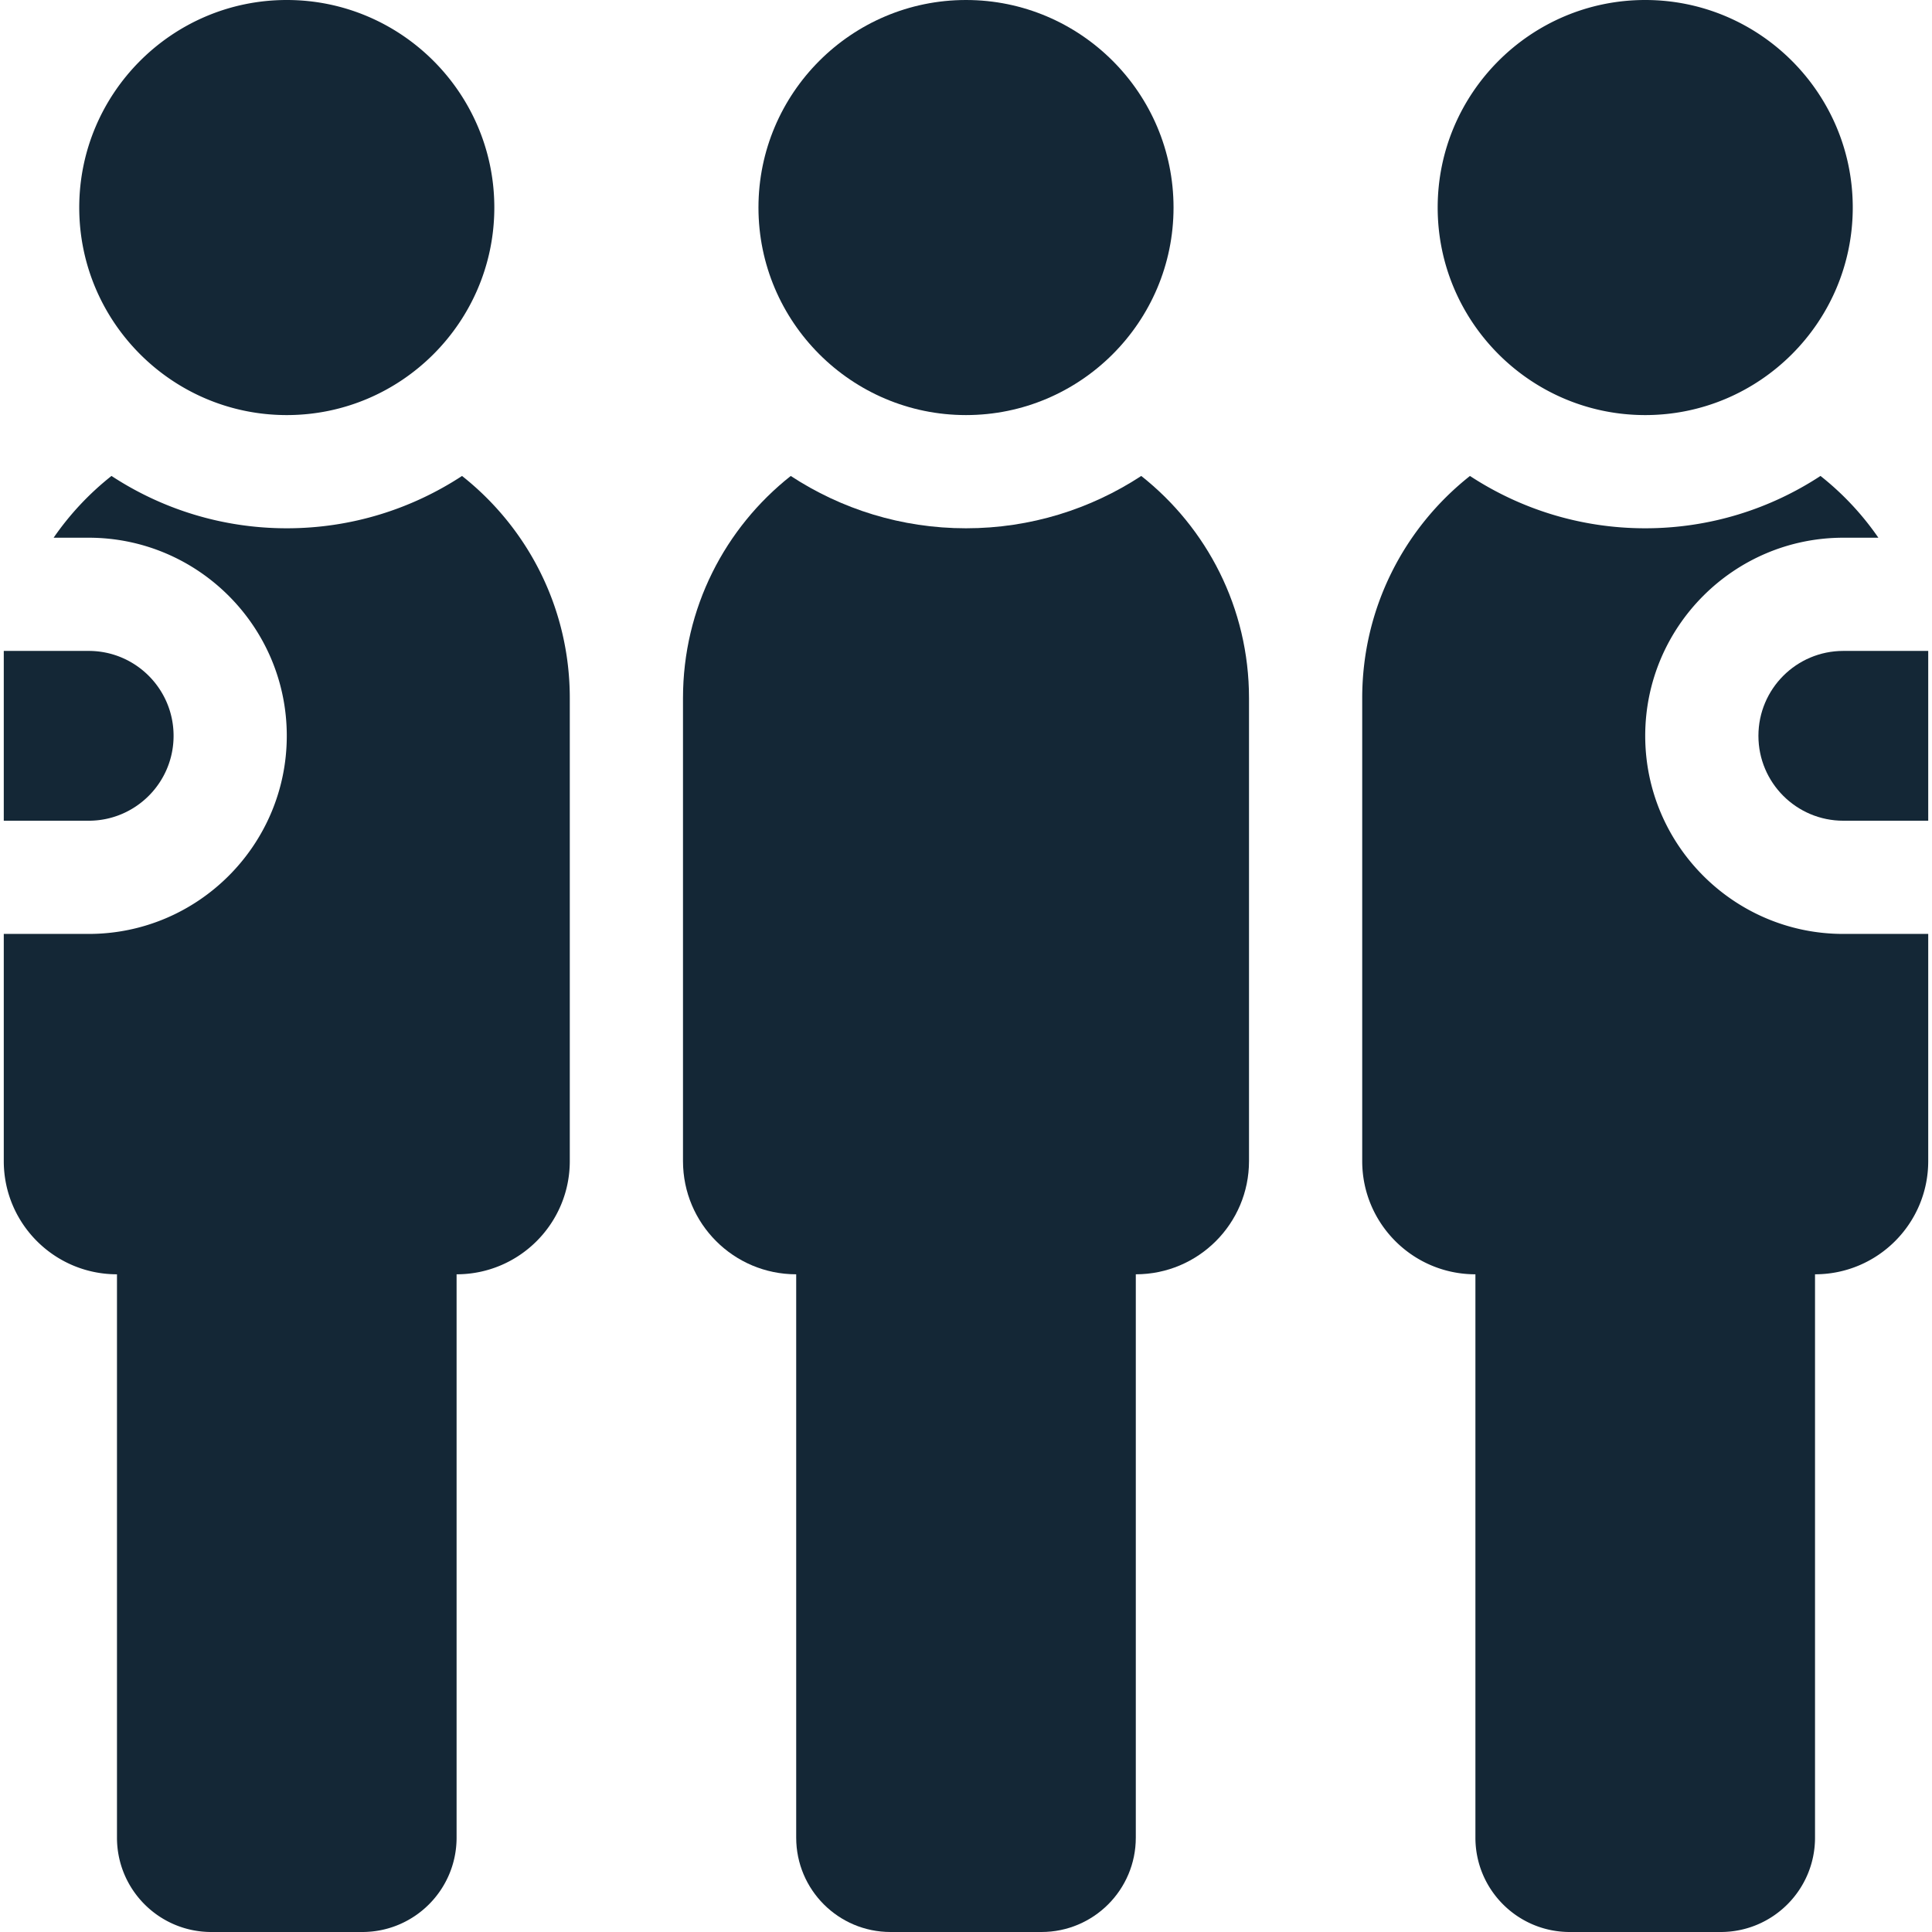
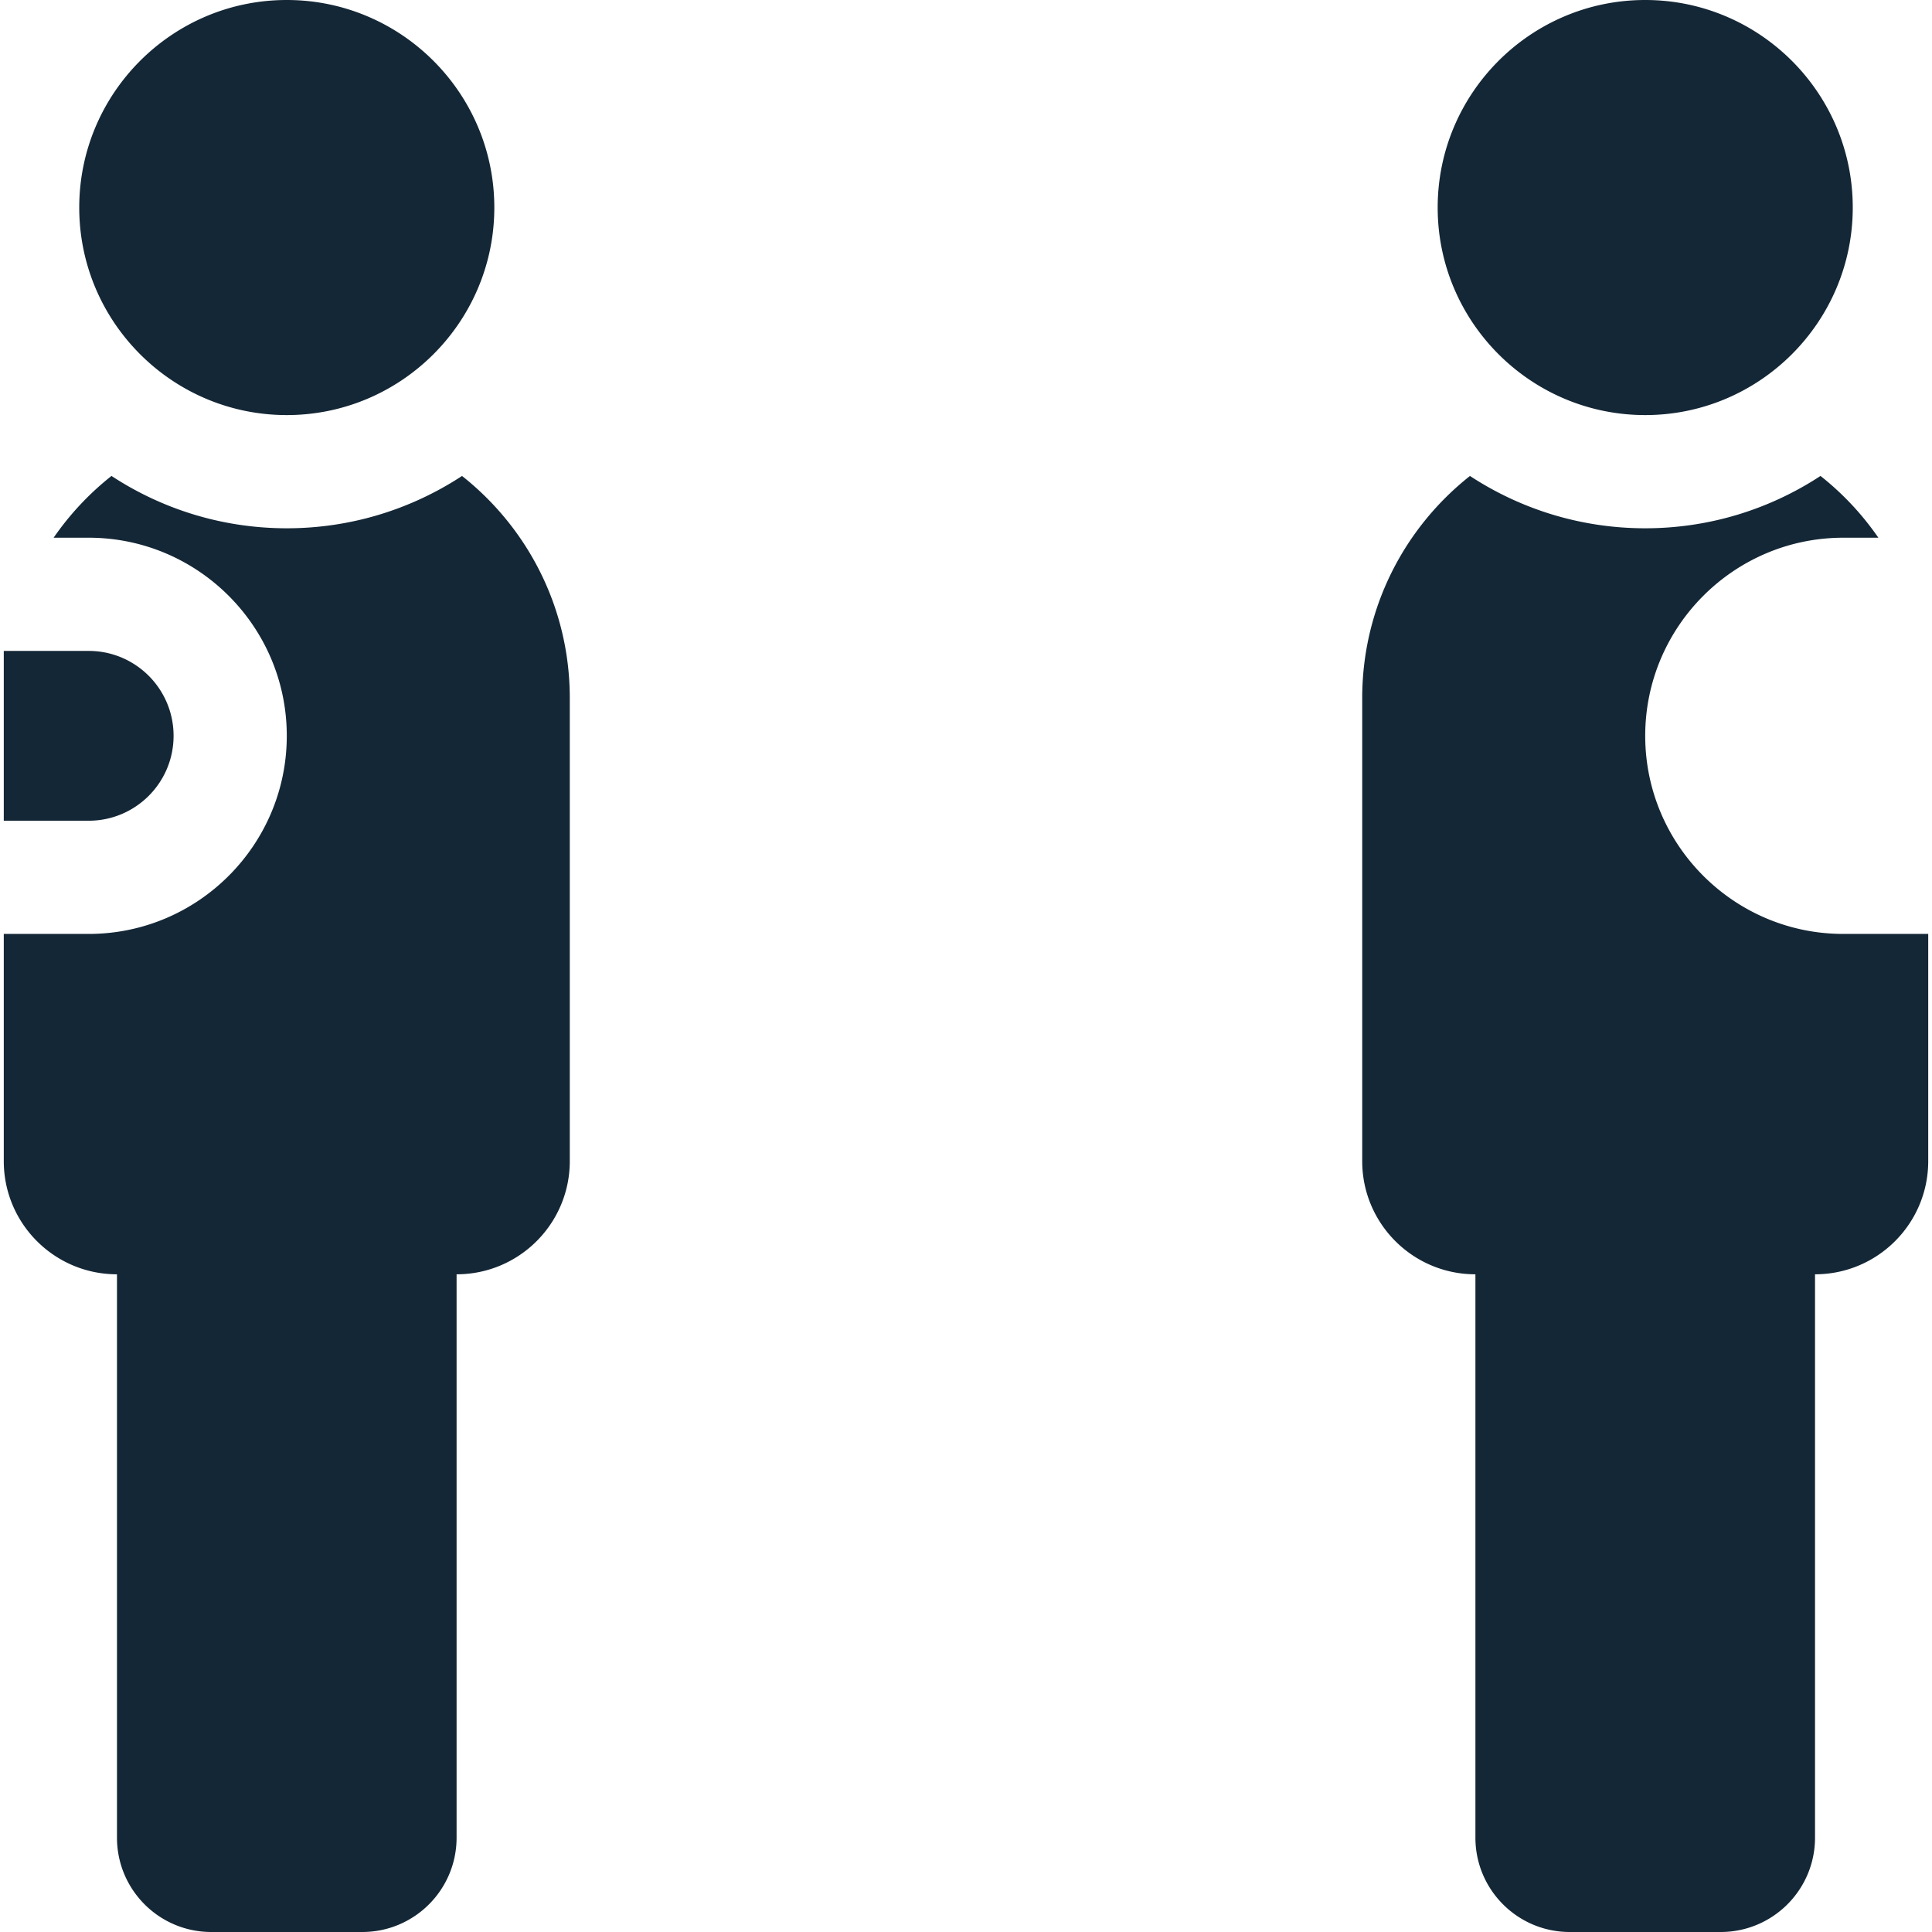
<svg xmlns="http://www.w3.org/2000/svg" width="300" height="300" viewBox="0 0 512 512">
  <path fill="#142736" d="M76 110c-30.327 0-55-24.673-55-55S45.673 0 76 0s55 24.673 55 55-24.673 55-55 55zm46.445 16.135C109.084 134.888 93.132 140 76 140c-17.135 0-33.09-5.113-46.453-13.87a75.452 75.452 0 0 0-15.335 16.37H23.5c28.948 0 52.5 23.552 52.5 52.5s-23.552 52.5-52.5 52.5H1v60.202c0 16.569 13.431 30 30 30V487c0 13.807 11.193 25 25 25h40c13.807 0 25-11.193 25-25V337.702c16.569 0 30-13.431 30-30V185c0-23.876-11.17-45.13-28.555-58.865z" data-original-color="#000000ff" />
  <path fill="#142736" d="M23.5 217.5H1v-45h22.5c12.426 0 22.5 10.074 22.5 22.5s-10.074 22.5-22.5 22.5zM381 55c0-30.327 24.673-55 55-55s55 24.673 55 55-24.673 55-55 55-55-24.673-55-55zm8.555 71.135C402.916 134.888 418.868 140 436 140c17.135 0 33.09-5.113 46.453-13.87a75.452 75.452 0 0 1 15.335 16.37H488.5c-28.948 0-52.5 23.552-52.5 52.5s23.552 52.5 52.5 52.5H511v60.202c0 16.569-13.431 30-30 30V487c0 13.807-11.193 25-25 25h-40c-13.807 0-25-11.193-25-25V337.702c-16.569 0-30-13.431-30-30V185c0-23.876 11.17-45.13 28.555-58.865z" data-original-color="#000000ff" />
-   <path fill="#142736" d="M466 195c0-12.426 10.074-22.5 22.5-22.5H511v45h-22.5c-12.426 0-22.5-10.074-22.5-22.5zm-163.555-68.865C289.084 134.888 273.132 140 256 140s-33.084-5.112-46.445-13.865C192.17 139.87 181 161.124 181 185v122.702c0 16.569 13.431 30 30 30V487c0 13.807 11.193 25 25 25h40c13.807 0 25-11.193 25-25V337.702c16.569 0 30-13.431 30-30V185c0-23.876-11.17-45.13-28.555-58.865zM201 55c0-30.327 24.673-55 55-55s55 24.673 55 55-24.673 55-55 55-55-24.673-55-55z" data-original-color="#000000ff" />
</svg>